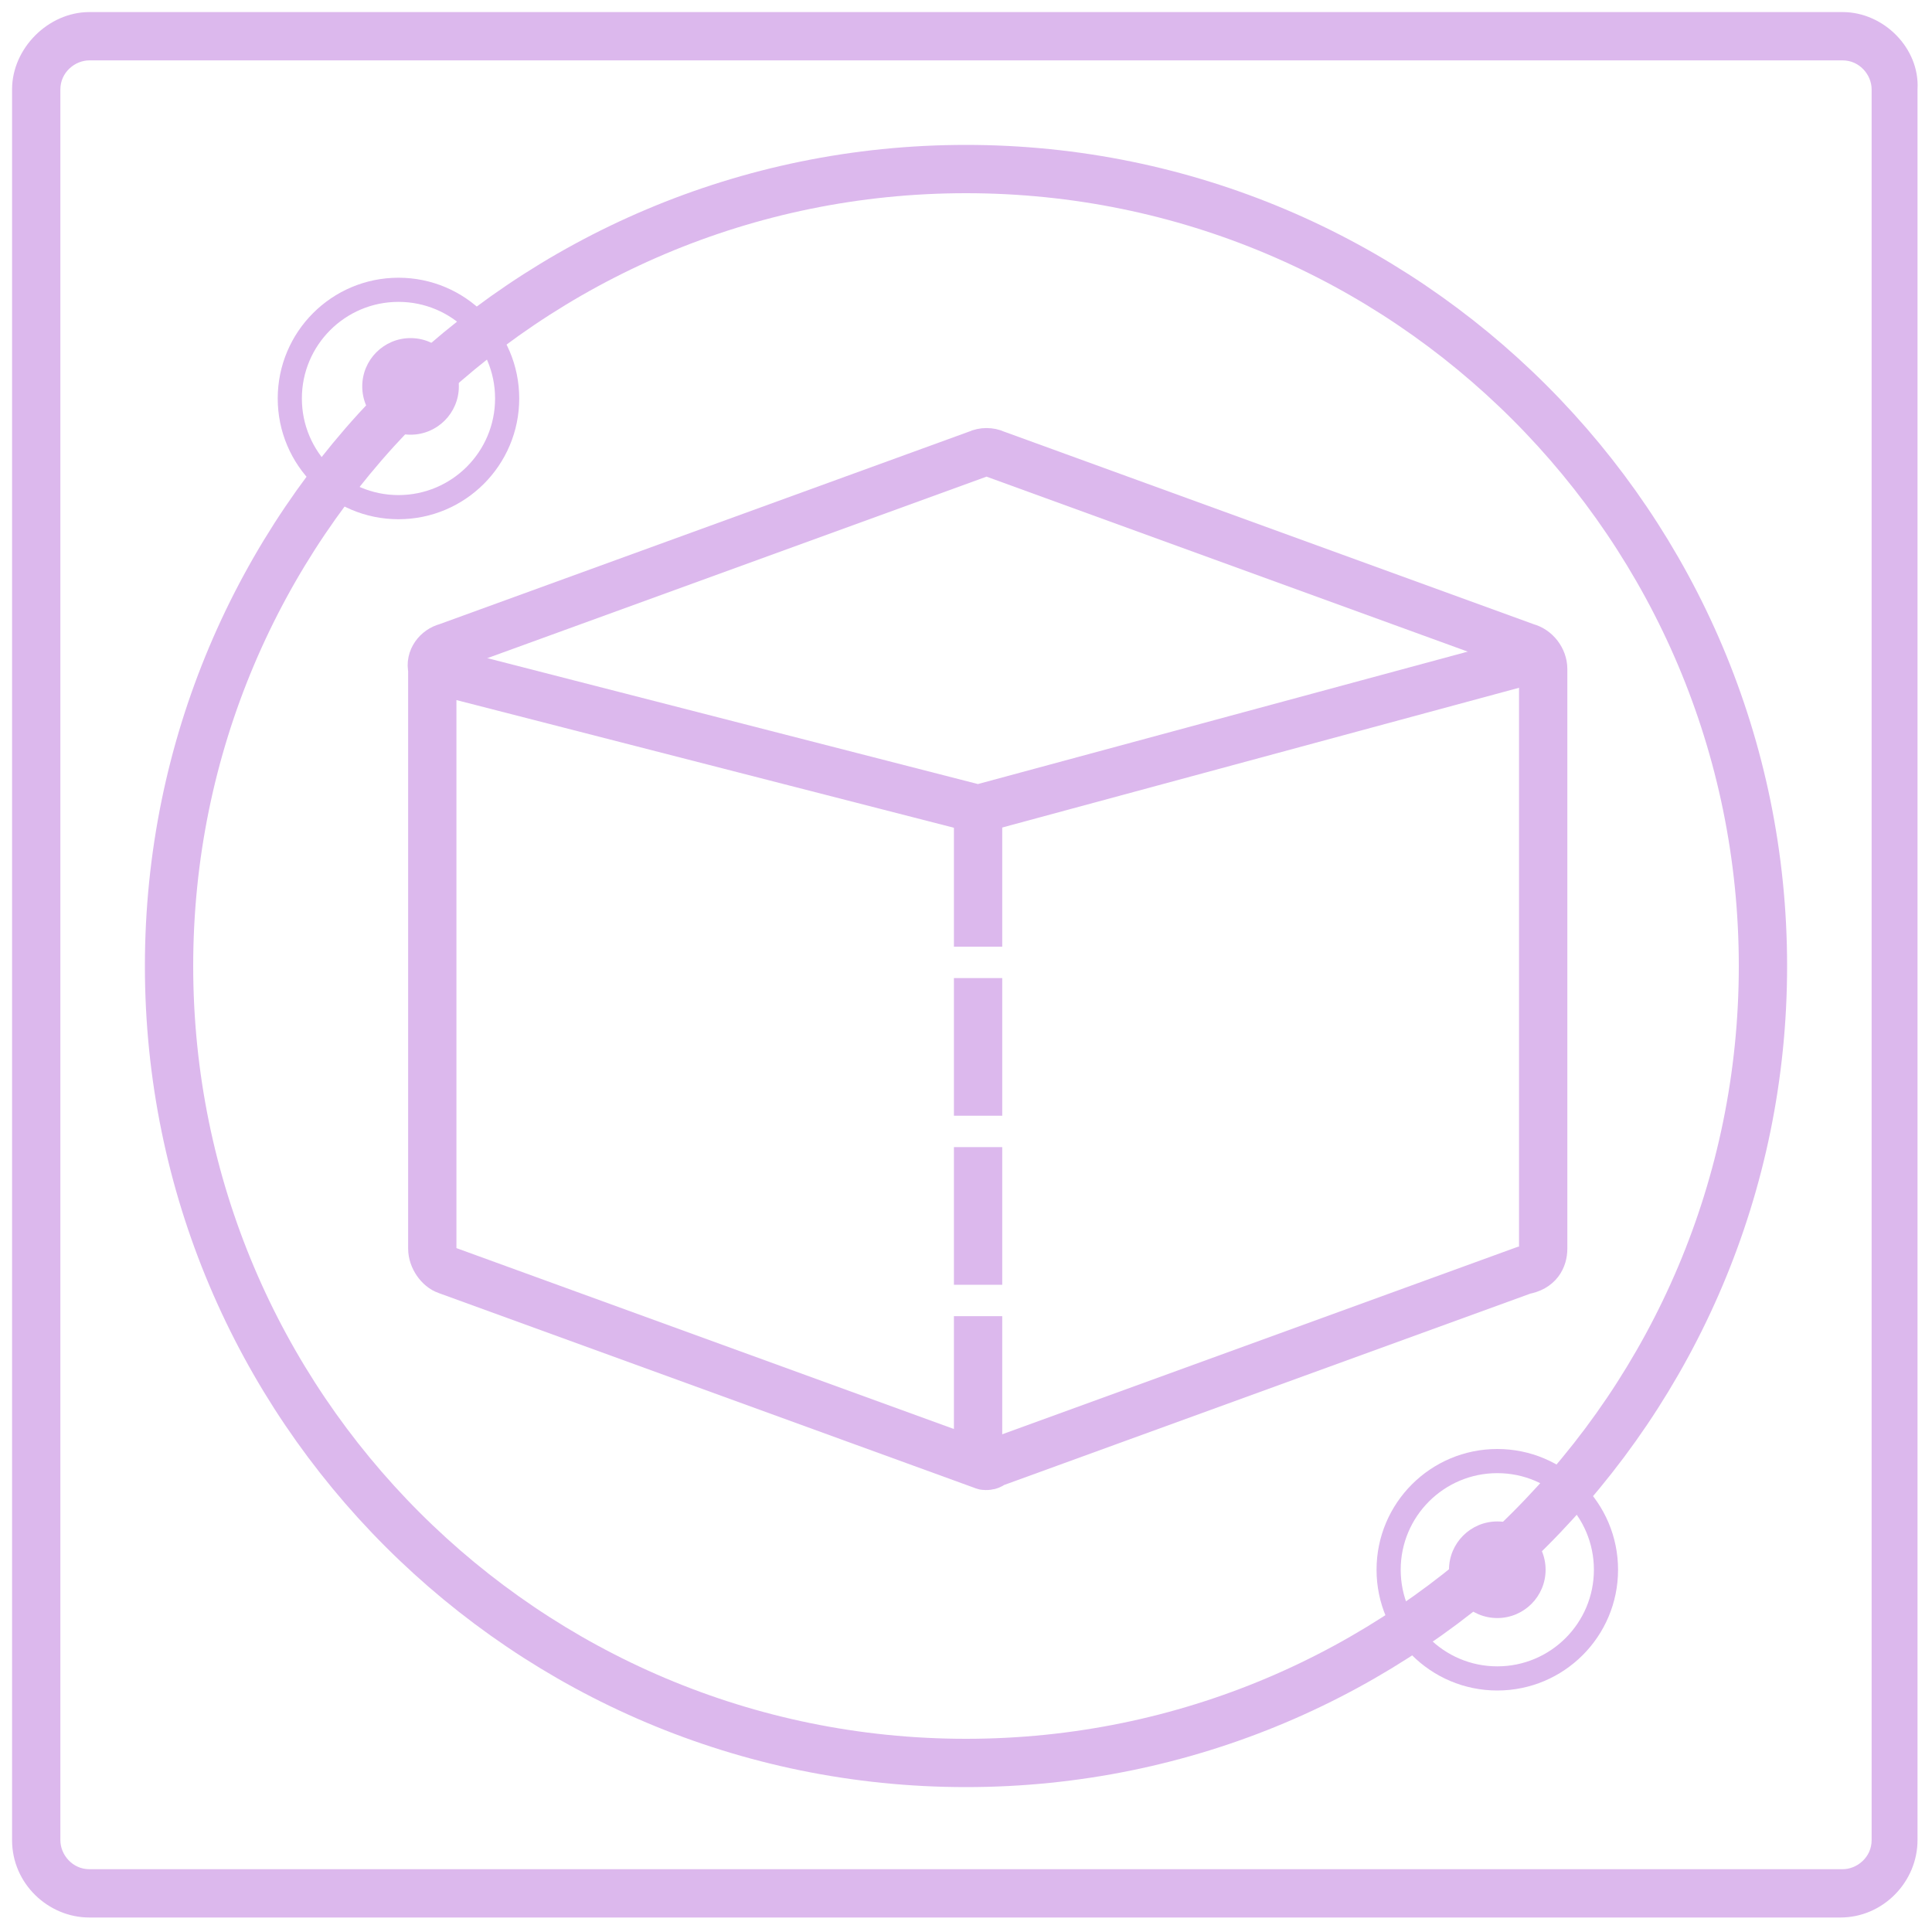
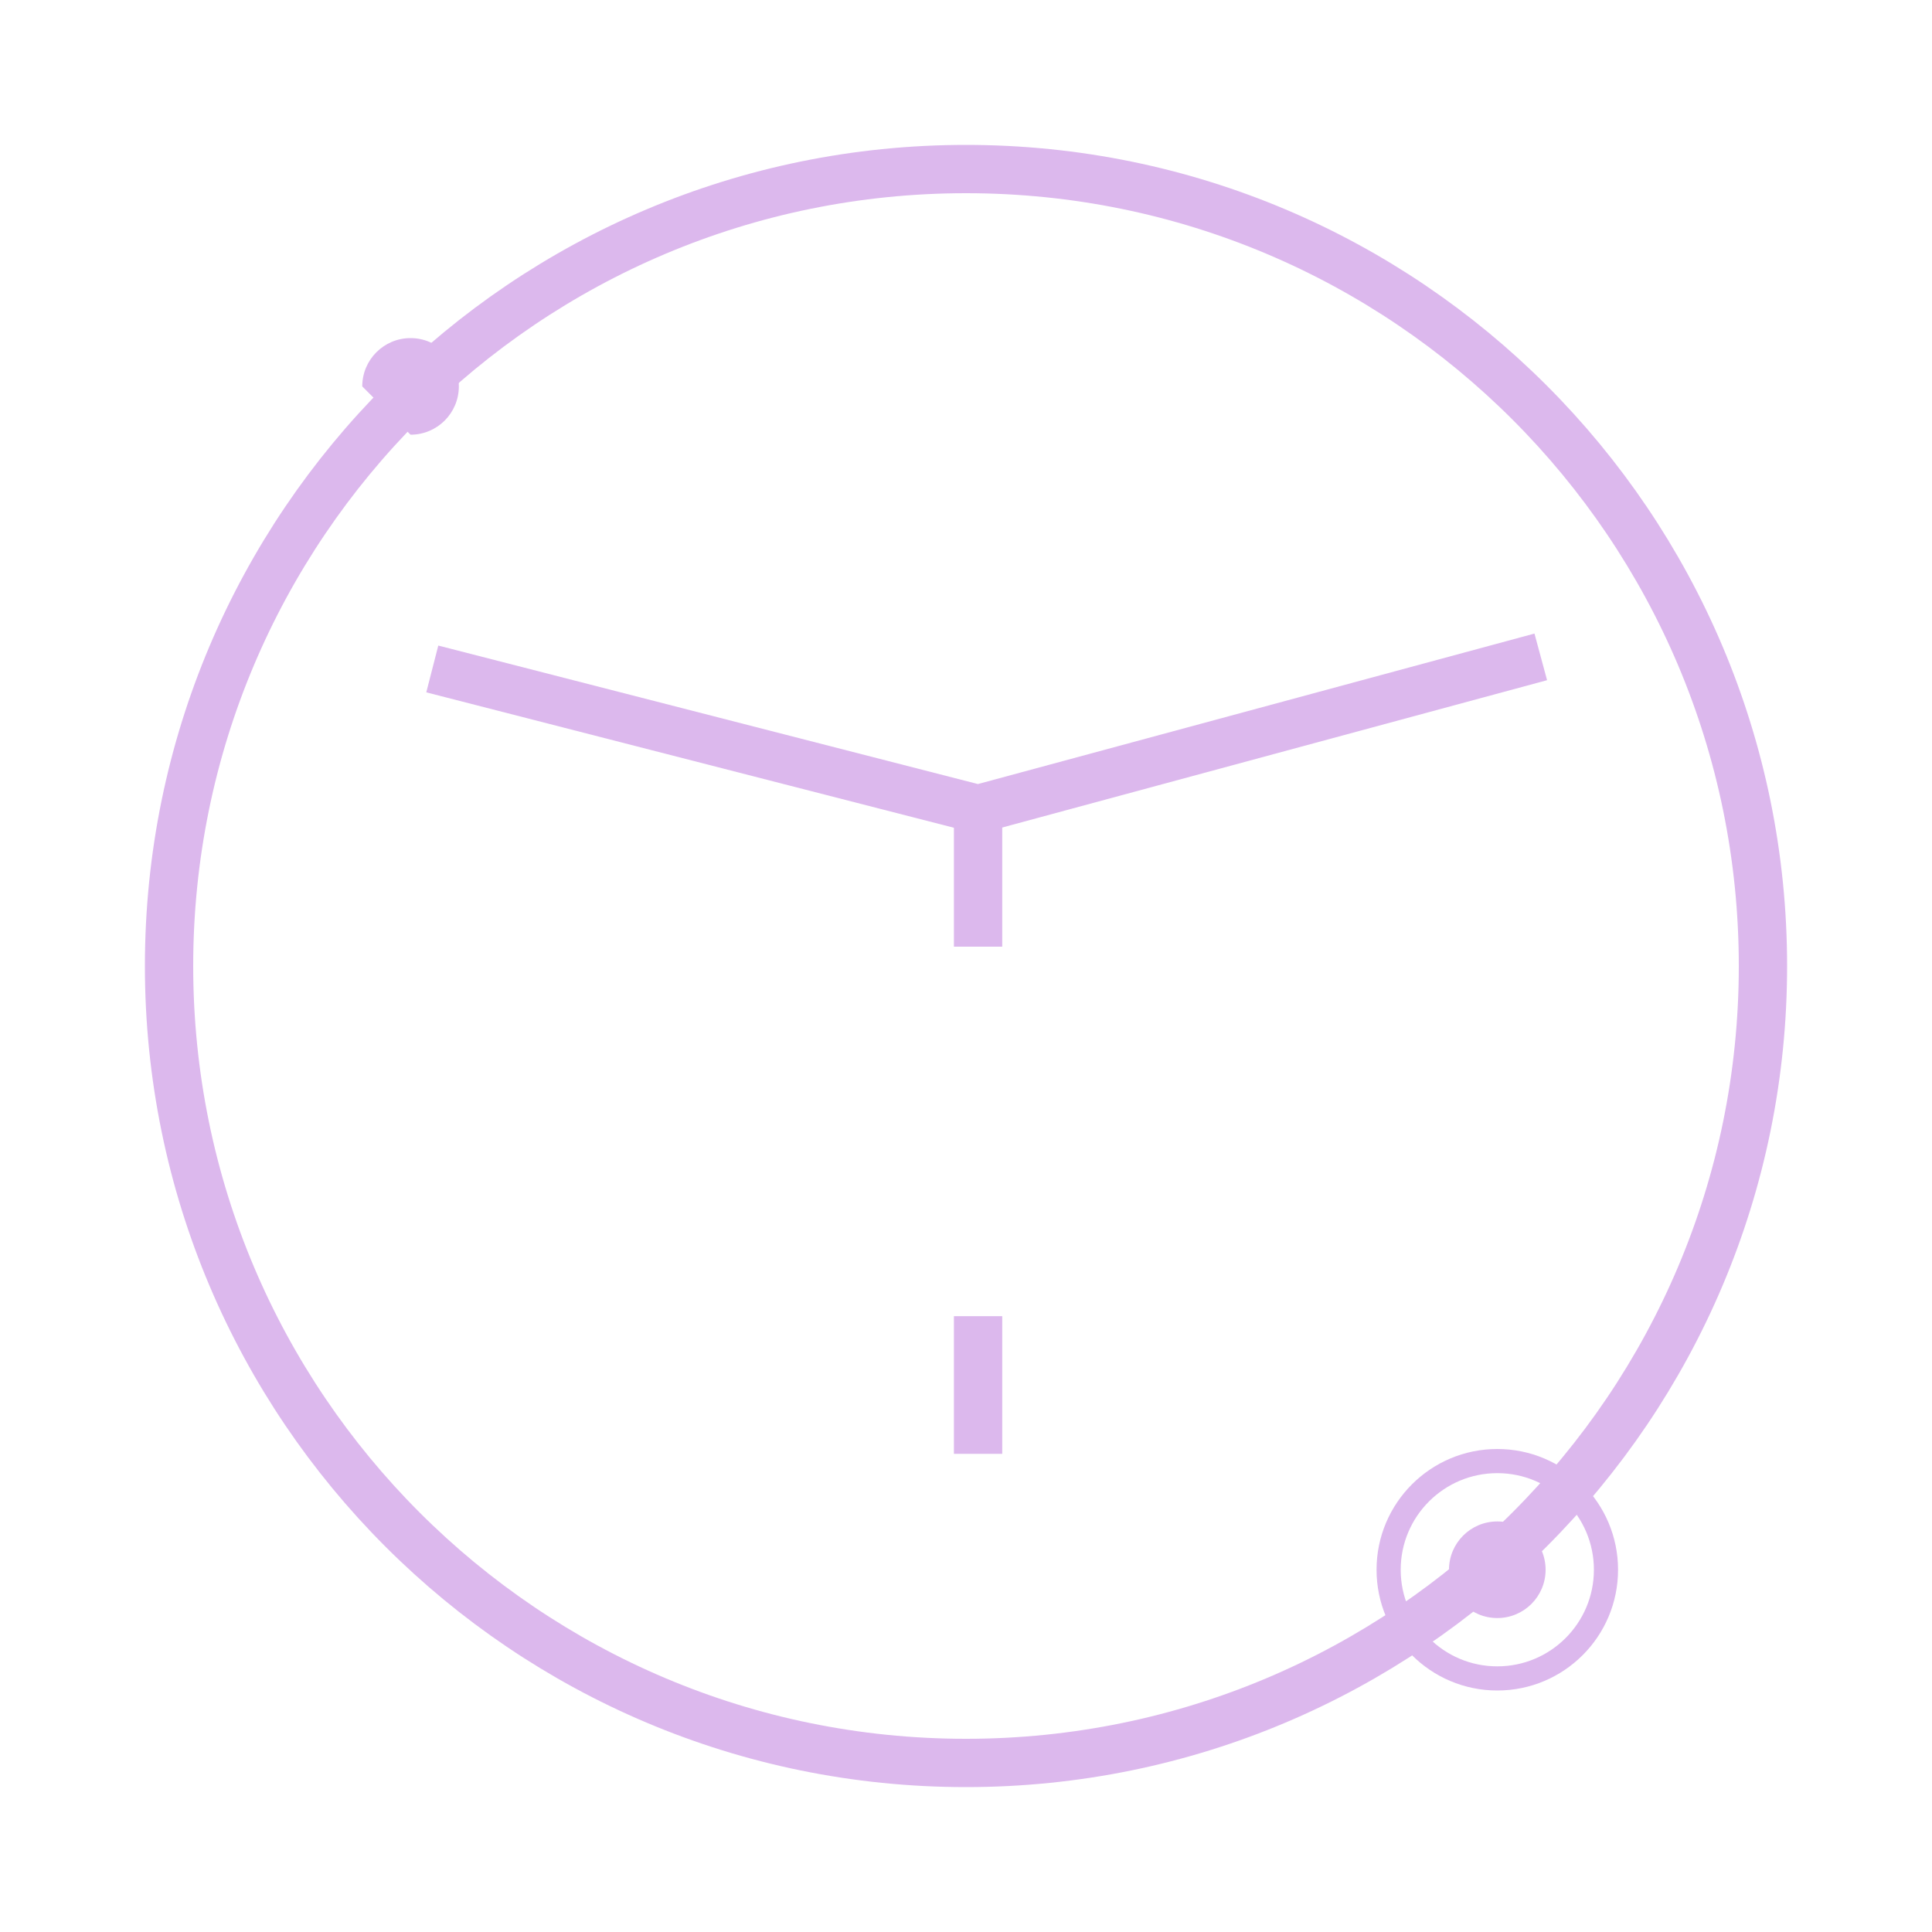
<svg xmlns="http://www.w3.org/2000/svg" width="80" height="80" class="active" viewBox="0 0 80 80" fill="none">
  <style>

@-webkit-keyframes animate-svg-stroke-1 {
  0% {
    stroke-dashoffset: 609.821px;
    stroke-dasharray: 609.821px;
  }

  100% {
    stroke-dashoffset: 0;
    stroke-dasharray: 609.821px;
  }
}

@keyframes animate-svg-stroke-1 {
  0% {
    stroke-dashoffset: 609.821px;
    stroke-dasharray: 609.821px;
  }

  100% {
    stroke-dashoffset: 0;
    stroke-dasharray: 609.821px;
  }
}

@-webkit-keyframes animate-svg-fill-1 {
  0% {
    fill: transparent;
  }

  100% {
    fill: rgb(220, 184, 237);
  }
}

@keyframes animate-svg-fill-1 {
  0% {
    fill: transparent;
  }

  100% {
    fill: rgb(220, 184, 237);
  }
}

@-webkit-keyframes animate-svg-stroke-2 {
  0% {
    stroke-dashoffset: 149.896px;
    stroke-dasharray: 149.896px;
  }

  100% {
    stroke-dashoffset: 0;
    stroke-dasharray: 149.896px;
  }
}

@keyframes animate-svg-stroke-2 {
  0% {
    stroke-dashoffset: 149.896px;
    stroke-dasharray: 149.896px;
  }

  100% {
    stroke-dashoffset: 0;
    stroke-dasharray: 149.896px;
  }
}

.svg-elem-2 {
  -webkit-animation: animate-svg-stroke-2 1s cubic-bezier(0.47, 0, 0.745, 0.715) 0.12s both infinite alternate,
                       animate-svg-fill-2 0.8s ease-in-out 0.9s both infinite alternate;
          animation: animate-svg-stroke-2 1s cubic-bezier(0.47, 0, 0.745, 0.715) 0.12s both infinite alternate,
               animate-svg-fill-2 0.8s ease-in-out 0.9s both infinite alternate;
}

@-webkit-keyframes animate-svg-stroke-3 {
  0% {
    stroke-dashoffset: 49.469px;
    stroke-dasharray: 49.469px;
  }

  100% {
    stroke-dashoffset: 0;
    stroke-dasharray: 49.469px;
  }
}

@keyframes animate-svg-stroke-3 {
  0% {
    stroke-dashoffset: 49.469px;
    stroke-dasharray: 49.469px;
  }

  100% {
    stroke-dashoffset: 0;
    stroke-dasharray: 49.469px;
  }
}

.svg-elem-3 {
  -webkit-animation: animate-svg-stroke-3 1s cubic-bezier(0.47, 0, 0.745, 0.715) 0.24s both infinite alternate,
                       animate-svg-fill-3 0.8s ease-in-out 1s both infinite alternate;
          animation: animate-svg-stroke-3 1s cubic-bezier(0.47, 0, 0.745, 0.715) 0.24s both infinite alternate,
               animate-svg-fill-3 0.8s ease-in-out 1s both infinite alternate;
}

@-webkit-keyframes animate-svg-stroke-4 {
  0% {
    stroke-dashoffset: 7.7px;
    stroke-dasharray: 7.7px;
  }

  100% {
    stroke-dashoffset: 0;
    stroke-dasharray: 7.7px;
  }
}

@keyframes animate-svg-stroke-4 {
  0% {
    stroke-dashoffset: 7.7px;
    stroke-dasharray: 7.7px;
  }

  100% {
    stroke-dashoffset: 0;
    stroke-dasharray: 7.7px;
  }
}

.svg-elem-4 {
  -webkit-animation: animate-svg-stroke-4 1s cubic-bezier(0.47, 0, 0.745, 0.715) 0.36s both infinite alternate,
                       animate-svg-fill-4 0.8s ease-in-out 1.1s both infinite alternate;
          animation: animate-svg-stroke-4 1s cubic-bezier(0.47, 0, 0.745, 0.715) 0.36s both infinite alternate,
               animate-svg-fill-4 0.8s ease-in-out 1.1s both infinite alternate;
}

@-webkit-keyframes animate-svg-stroke-5 {
  0% {
    stroke-dashoffset: 7.7px;
    stroke-dasharray: 7.7px;
  }

  100% {
    stroke-dashoffset: 0;
    stroke-dasharray: 7.7px;
  }
}

@keyframes animate-svg-stroke-5 {
  0% {
    stroke-dashoffset: 7.7px;
    stroke-dasharray: 7.7px;
  }

  100% {
    stroke-dashoffset: 0;
    stroke-dasharray: 7.7px;
  }
}

.svg-elem-5 {
  -webkit-animation: animate-svg-stroke-5 1s cubic-bezier(0.47, 0, 0.745, 0.715) 0.48s both infinite alternate,
                       animate-svg-fill-5 0.8s ease-in-out 1.2s both infinite alternate;
          animation: animate-svg-stroke-5 1s cubic-bezier(0.47, 0, 0.745, 0.715) 0.48s both infinite alternate,
               animate-svg-fill-5 0.8s ease-in-out 1.2s both infinite alternate;
}

@-webkit-keyframes animate-svg-stroke-6 {
  0% {
    stroke-dashoffset: 7.7px;
    stroke-dasharray: 7.7px;
  }

  100% {
    stroke-dashoffset: 0;
    stroke-dasharray: 7.7px;
  }
}

@keyframes animate-svg-stroke-6 {
  0% {
    stroke-dashoffset: 7.7px;
    stroke-dasharray: 7.7px;
  }

  100% {
    stroke-dashoffset: 0;
    stroke-dasharray: 7.7px;
  }
}

.svg-elem-6 {
  -webkit-animation: animate-svg-stroke-6 1s cubic-bezier(0.47, 0, 0.745, 0.715) 0.6s both infinite alternate,
                       animate-svg-fill-6 0.8s ease-in-out 1.3s both infinite alternate;
          animation: animate-svg-stroke-6 1s cubic-bezier(0.47, 0, 0.745, 0.715) 0.6s both infinite alternate,
               animate-svg-fill-6 0.8s ease-in-out 1.3s both infinite alternate;
}

@-webkit-keyframes animate-svg-stroke-7 {
  0% {
    stroke-dashoffset: 7.7px;
    stroke-dasharray: 7.7px;
  }

  100% {
    stroke-dashoffset: 0;
    stroke-dasharray: 7.7px;
  }
}

@keyframes animate-svg-stroke-7 {
  0% {
    stroke-dashoffset: 7.7px;
    stroke-dasharray: 7.7px;
  }

  100% {
    stroke-dashoffset: 0;
    stroke-dasharray: 7.7px;
  }
}

.svg-elem-7 {
  -webkit-animation: animate-svg-stroke-7 1s cubic-bezier(0.47, 0, 0.745, 0.715) 0.72s both infinite alternate,
                       animate-svg-fill-7 0.8s ease-in-out 1.4s both infinite alternate;
          animation: animate-svg-stroke-7 1s cubic-bezier(0.47, 0, 0.745, 0.715) 0.72s both infinite alternate,
               animate-svg-fill-7 0.8s ease-in-out 1.4s both infinite alternate;
}

@-webkit-keyframes animate-svg-stroke-8 {
  0% {
    stroke-dashoffset: 209.374px;
    stroke-dasharray: 209.374px;
  }

  100% {
    stroke-dashoffset: 0;
    stroke-dasharray: 209.374px;
  }
}

@keyframes animate-svg-stroke-8 {
  0% {
    stroke-dashoffset: 209.374px;
    stroke-dasharray: 209.374px;
  }

  100% {
    stroke-dashoffset: 0;
    stroke-dasharray: 209.374px;
  }
}

.svg-elem-8 {
  -webkit-animation: animate-svg-stroke-8 1s cubic-bezier(0.47, 0, 0.745, 0.715) 0.84s both infinite alternate,
                       animate-svg-fill-8 0.8s ease-in-out 1.5s both infinite alternate;
          animation: animate-svg-stroke-8 1s cubic-bezier(0.47, 0, 0.745, 0.715) 0.84s both infinite alternate,
               animate-svg-fill-8 0.8s ease-in-out 1.5s both infinite alternate;
}

@-webkit-keyframes animate-svg-stroke-9 {
  0% {
    stroke-dashoffset: 30.278px;
    stroke-dasharray: 30.278px;
  }

  100% {
    stroke-dashoffset: 0;
    stroke-dasharray: 30.278px;
  }
}

@keyframes animate-svg-stroke-9 {
  0% {
    stroke-dashoffset: 30.278px;
    stroke-dasharray: 30.278px;
  }

  100% {
    stroke-dashoffset: 0;
    stroke-dasharray: 30.278px;
  }
}

.svg-elem-9 {
  -webkit-animation: animate-svg-stroke-9 1s cubic-bezier(0.47, 0, 0.745, 0.715) 0.96s both infinite alternate,
                       animate-svg-fill-9 0.8s ease-in-out 1.6s both infinite alternate;
          animation: animate-svg-stroke-9 1s cubic-bezier(0.47, 0, 0.745, 0.715) 0.96s both infinite alternate,
               animate-svg-fill-9 0.8s ease-in-out 1.6s both infinite alternate;
}

@-webkit-keyframes animate-svg-stroke-10 {
  0% {
    stroke-dashoffset: 14.568px;
    stroke-dasharray: 14.568px;
  }

  100% {
    stroke-dashoffset: 0;
    stroke-dasharray: 14.568px;
  }
}

@keyframes animate-svg-stroke-10 {
  0% {
    stroke-dashoffset: 14.568px;
    stroke-dasharray: 14.568px;
  }

  100% {
    stroke-dashoffset: 0;
    stroke-dasharray: 14.568px;
  }
}

@-webkit-keyframes animate-svg-fill-10 {
  0% {
    fill: transparent;
  }

  100% {
    fill: rgb(220, 184, 237);
  }
}

@keyframes animate-svg-fill-10 {
  0% {
    fill: transparent;
  }

  100% {
    fill: rgb(220, 184, 237);
  }
}

.svg-elem-10 {
  -webkit-animation: animate-svg-stroke-10 1s cubic-bezier(0.47, 0, 0.745, 0.715) 1.08s both infinite alternate,
                       animate-svg-fill-10 0.8s ease-in-out 1.7s both infinite alternate;
          animation: animate-svg-stroke-10 1s cubic-bezier(0.47, 0, 0.745, 0.715) 1.08s both infinite alternate,
               animate-svg-fill-10 0.8s ease-in-out 1.7s both infinite alternate;
}

@-webkit-keyframes animate-svg-stroke-11 {
  0% {
    stroke-dashoffset: 30.278px;
    stroke-dasharray: 30.278px;
  }

  100% {
    stroke-dashoffset: 0;
    stroke-dasharray: 30.278px;
  }
}

@keyframes animate-svg-stroke-11 {
  0% {
    stroke-dashoffset: 30.278px;
    stroke-dasharray: 30.278px;
  }

  100% {
    stroke-dashoffset: 0;
    stroke-dasharray: 30.278px;
  }
}

.svg-elem-11 {
  -webkit-animation: animate-svg-stroke-11 1s cubic-bezier(0.47, 0, 0.745, 0.715) 1.2s both infinite alternate,
                       animate-svg-fill-11 0.8s ease-in-out 1.8s both infinite alternate;
          animation: animate-svg-stroke-11 1s cubic-bezier(0.47, 0, 0.745, 0.715) 1.2s both infinite alternate,
               animate-svg-fill-11 0.8s ease-in-out 1.8s both infinite alternate;
}

@-webkit-keyframes animate-svg-stroke-12 {
  0% {
    stroke-dashoffset: 14.568px;
    stroke-dasharray: 14.568px;
  }

  100% {
    stroke-dashoffset: 0;
    stroke-dasharray: 14.568px;
  }
}

@keyframes animate-svg-stroke-12 {
  0% {
    stroke-dashoffset: 14.568px;
    stroke-dasharray: 14.568px;
  }

  100% {
    stroke-dashoffset: 0;
    stroke-dasharray: 14.568px;
  }
}

@-webkit-keyframes animate-svg-fill-12 {
  0% {
    fill: transparent;
  }

  100% {
    fill: rgb(220, 184, 237);
  }
}

@keyframes animate-svg-fill-12 {
  0% {
    fill: transparent;
  }

  100% {
    fill: rgb(220, 184, 237);
  }
}

.svg-elem-12 {
  -webkit-animation: animate-svg-stroke-12 1s cubic-bezier(0.47, 0, 0.745, 0.715) 1.32s both infinite alternate,
                       animate-svg-fill-12 0.8s ease-in-out 1.9s both infinite alternate;
          animation: animate-svg-stroke-12 1s cubic-bezier(0.47, 0, 0.745, 0.715) 1.32s both infinite alternate,
               animate-svg-fill-12 0.8s ease-in-out 1.9s both infinite alternate;
}

@-webkit-keyframes animate-svg-stroke-13 {
  0% {
    stroke-dashoffset: 322px;
    stroke-dasharray: 322px;
  }

  100% {
    stroke-dashoffset: 0;
    stroke-dasharray: 322px;
  }
}

@keyframes animate-svg-stroke-13 {
  0% {
    stroke-dashoffset: 322px;
    stroke-dasharray: 322px;
  }

  100% {
    stroke-dashoffset: 0;
    stroke-dasharray: 322px;
  }
}

@-webkit-keyframes animate-svg-fill-13 {
  0% {
    fill: transparent;
  }

  100% {
    fill: rgb(255, 255, 255);
  }
}

@keyframes animate-svg-fill-13 {
  0% {
    fill: transparent;
  }

  100% {
    fill: rgb(255, 255, 255);
  }
}

.svg-elem-13 {
  -webkit-animation: animate-svg-stroke-13 1s cubic-bezier(0.47, 0, 0.745, 0.715) 1.44s both infinite alternate,
                       animate-svg-fill-13 0.8s ease-in-out 2s both infinite alternate;
          animation: animate-svg-stroke-13 1s cubic-bezier(0.47, 0, 0.745, 0.715) 1.44s both infinite alternate,
               animate-svg-fill-13 0.8s ease-in-out 2s both infinite alternate;
}

</style>
  <g clip-path="url(#clip0_9_116)">
-     <path d="M76.3 2.5C77 2.5 77.5 3.1 77.5 3.7V76.2C77.5 76.9 76.9 77.4 76.3 77.4H3.7C3 77.4 2.5 76.8 2.5 76.2V3.7C2.5 3 3.1 2.5 3.7 2.5H76.3ZM76.3 0.5H3.7C2 0.5 0.5 2 0.5 3.7V76.2C0.5 78 2 79.4 3.7 79.4H76.2C78 79.4 79.4 77.9 79.4 76.2V3.7C79.5 2 78 0.5 76.3 0.5Z" fill="#DCB8ED" class="svg-elem-1" />
-     <path d="M63.9 51.7V27.7C63.9 27.3 63.6 26.9 63.2 26.8L41.2 18.8C41 18.7 40.7 18.7 40.5 18.8L18.5 26.8C18.1 26.9 17.8 27.3 17.9 27.7V51.7C17.9 52.1 18.2 52.5 18.5 52.6L40.5 60.6C40.6 60.6 40.7 60.7 40.8 60.7C40.9 60.7 41 60.7 41.1 60.6L63.1 52.6C63.7 52.5 63.9 52.1 63.9 51.7Z" stroke="#DCB8ED" stroke-width="2" stroke-miterlimit="10" class="svg-elem-2" />
    <path d="M63.8 27.2L40.5 33.5L17.9 27.7" stroke="#DCB8ED" stroke-width="2" stroke-miterlimit="10" class="svg-elem-3" />
    <path d="M40.5 33.5V39.2" stroke="#DCB8ED" stroke-width="2" stroke-miterlimit="10" class="svg-elem-4" />
-     <path d="M40.5 40.5V46.2" stroke="#DCB8ED" stroke-width="2" stroke-miterlimit="10" class="svg-elem-5" />
-     <path d="M40.5 47.5V53.2" stroke="#DCB8ED" stroke-width="2" stroke-miterlimit="10" class="svg-elem-6" />
    <path d="M40.5 54.5V60.2" stroke="#DCB8ED" stroke-width="2" stroke-miterlimit="10" class="svg-elem-7" />
    <path d="M40 73C58.225 73 73 58.225 73 40C73 21.775 58.225 7 40 7C21.775 7 7 21.775 7 40C7 58.225 21.775 73 40 73Z" stroke="#DCB8ED" stroke-width="2" stroke-miterlimit="10" class="svg-elem-8" />
-     <path d="M16.5 21C18.985 21 21 18.985 21 16.5C21 14.015 18.985 12 16.5 12C14.015 12 12 14.015 12 16.5C12 18.985 14.015 21 16.5 21Z" stroke="#DCB8ED" stroke-miterlimit="10" class="svg-elem-9" />
-     <path d="M17 18C18.105 18 19 17.105 19 16C19 14.895 18.105 14 17 14C15.895 14 15 14.895 15 16C15 17.105 15.895 18 17 18Z" fill="#DCB8ED" class="svg-elem-10" />
+     <path d="M17 18C18.105 18 19 17.105 19 16C19 14.895 18.105 14 17 14C15.895 14 15 14.895 15 16Z" fill="#DCB8ED" class="svg-elem-10" />
    <path d="M62 69.5C64.485 69.5 66.5 67.485 66.5 65C66.5 62.515 64.485 60.5 62 60.5C59.515 60.5 57.5 62.515 57.5 65C57.5 67.485 59.515 69.5 62 69.5Z" stroke="#DCB8ED" stroke-miterlimit="10" class="svg-elem-11" />
    <path d="M62 67C63.105 67 64 66.105 64 65C64 63.895 63.105 63 62 63C60.895 63 60 63.895 60 65C60 66.105 60.895 67 62 67Z" fill="#DCB8ED" class="svg-elem-12" />
  </g>
  <defs>
    <clipPath id="clip0_9_116">
      <rect width="80" height="80" fill="white" class="svg-elem-13" />
    </clipPath>
  </defs>
</svg>